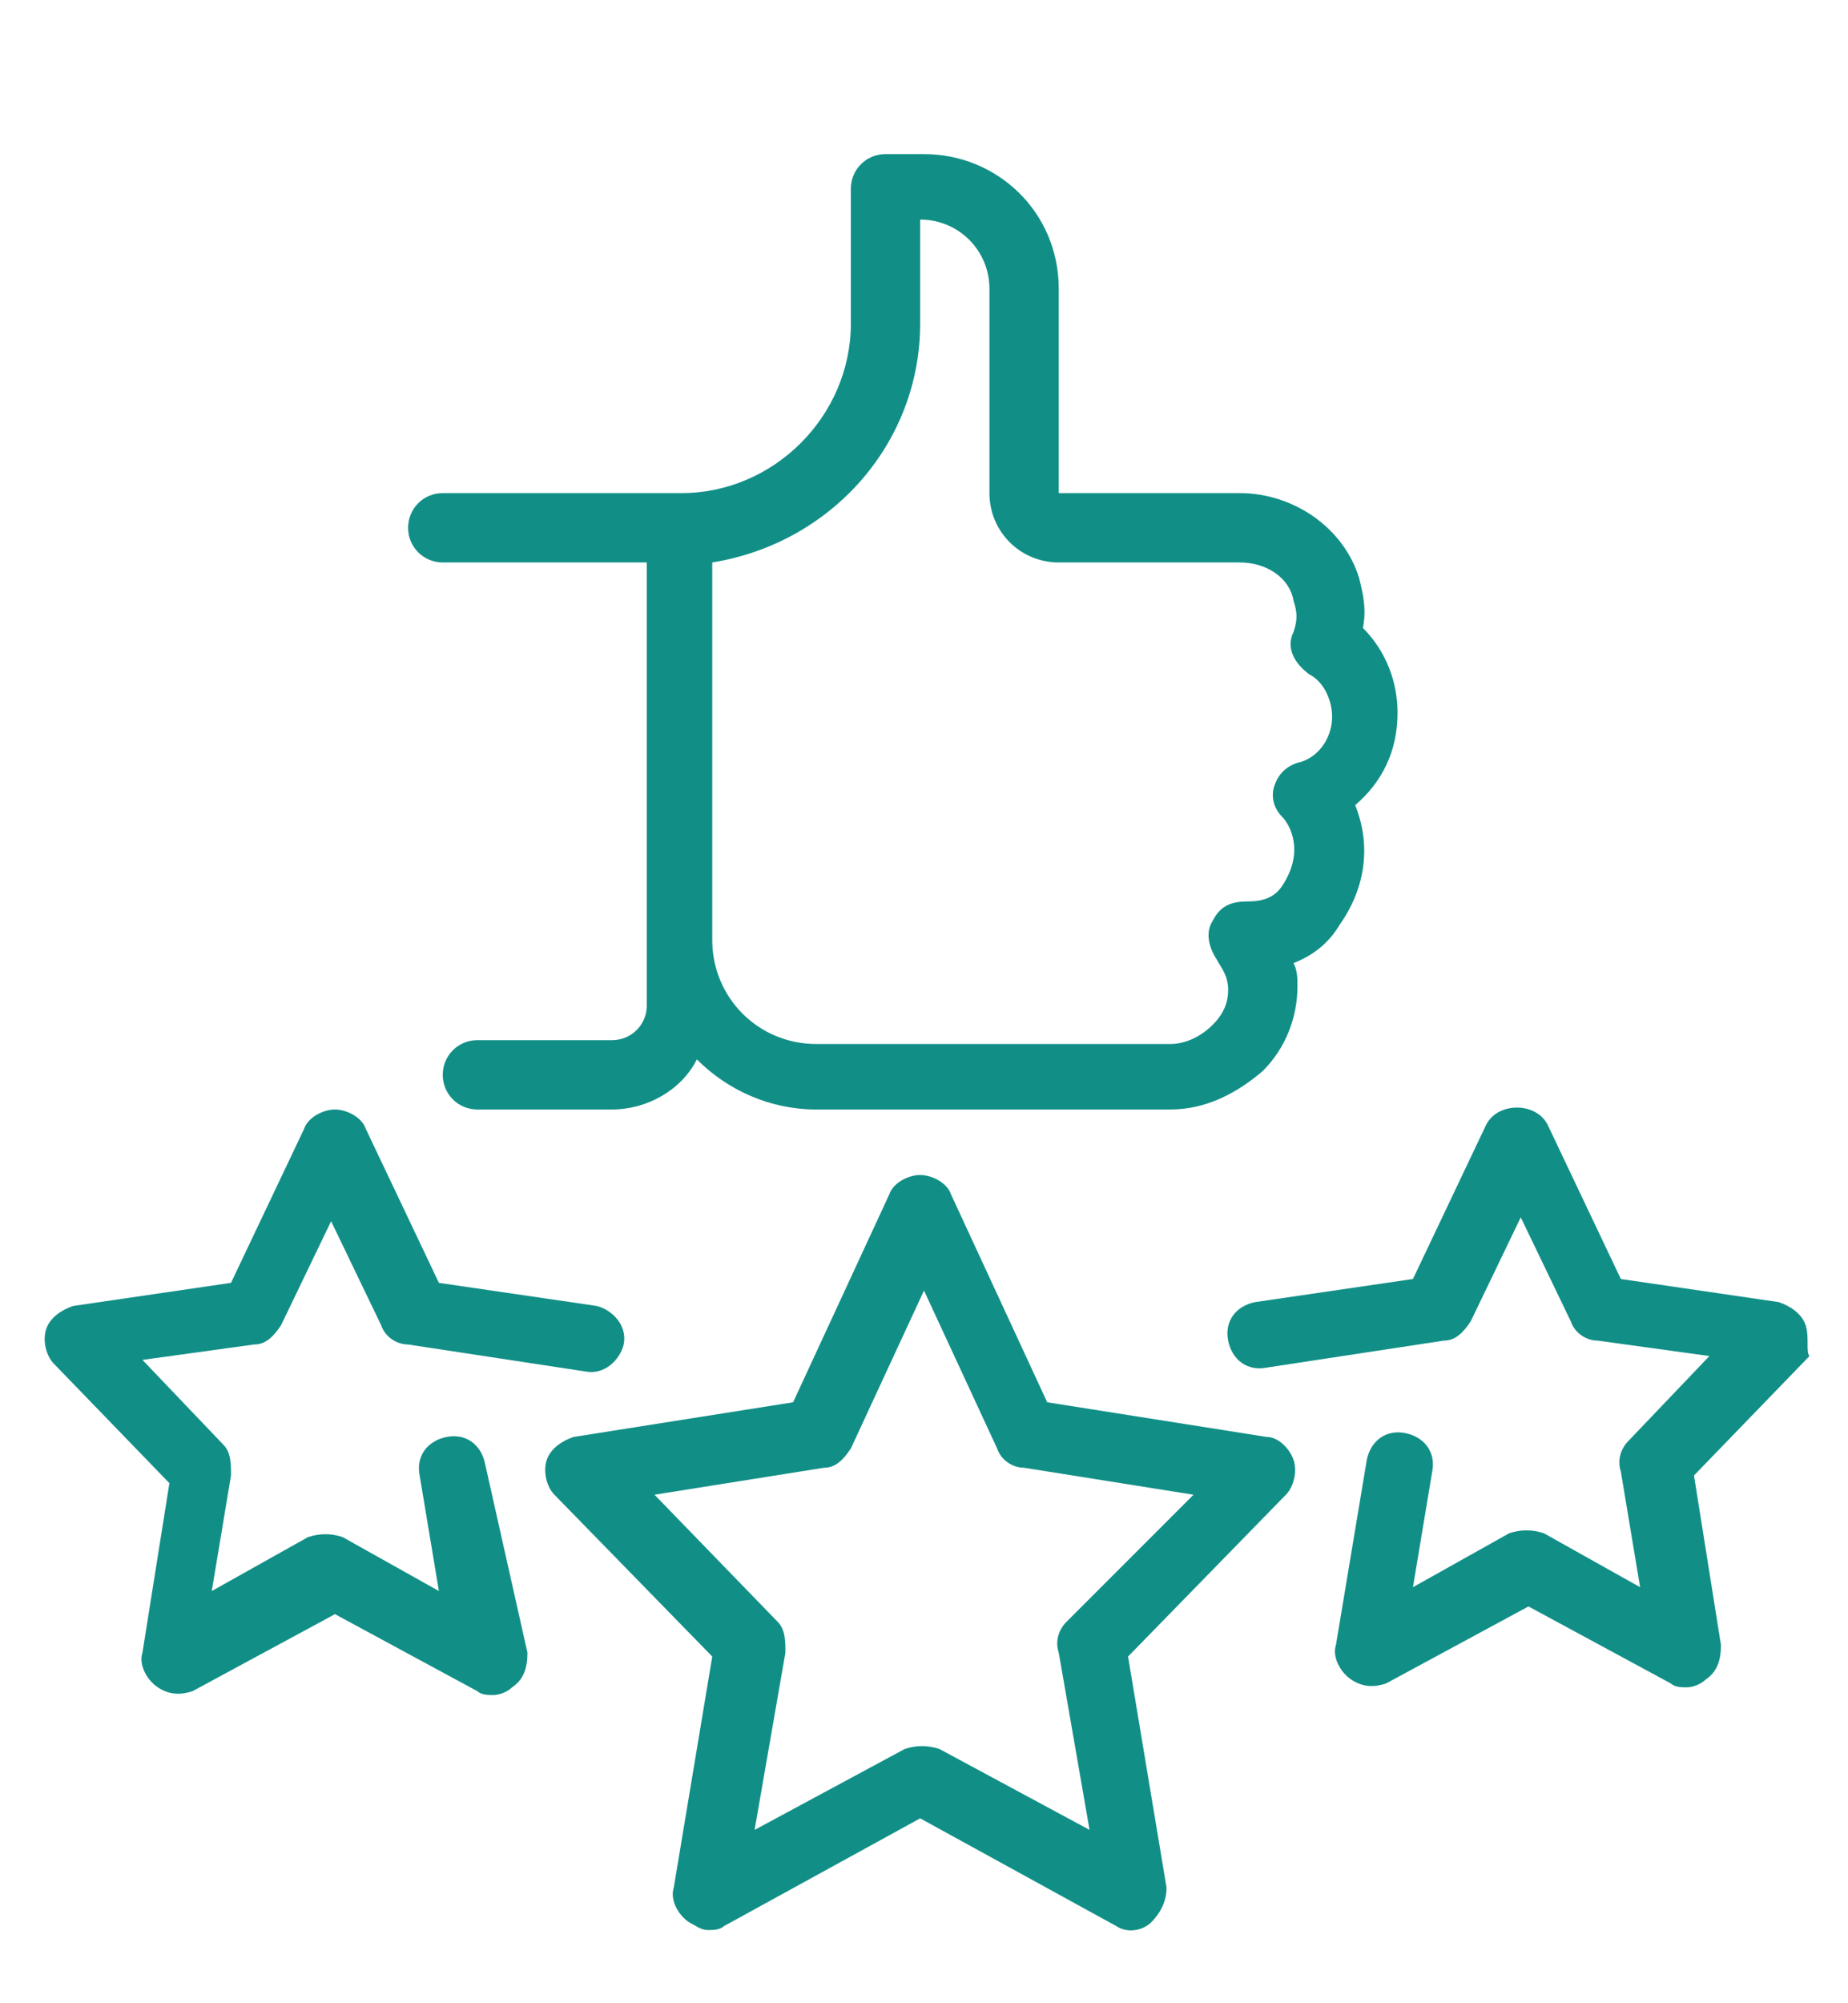
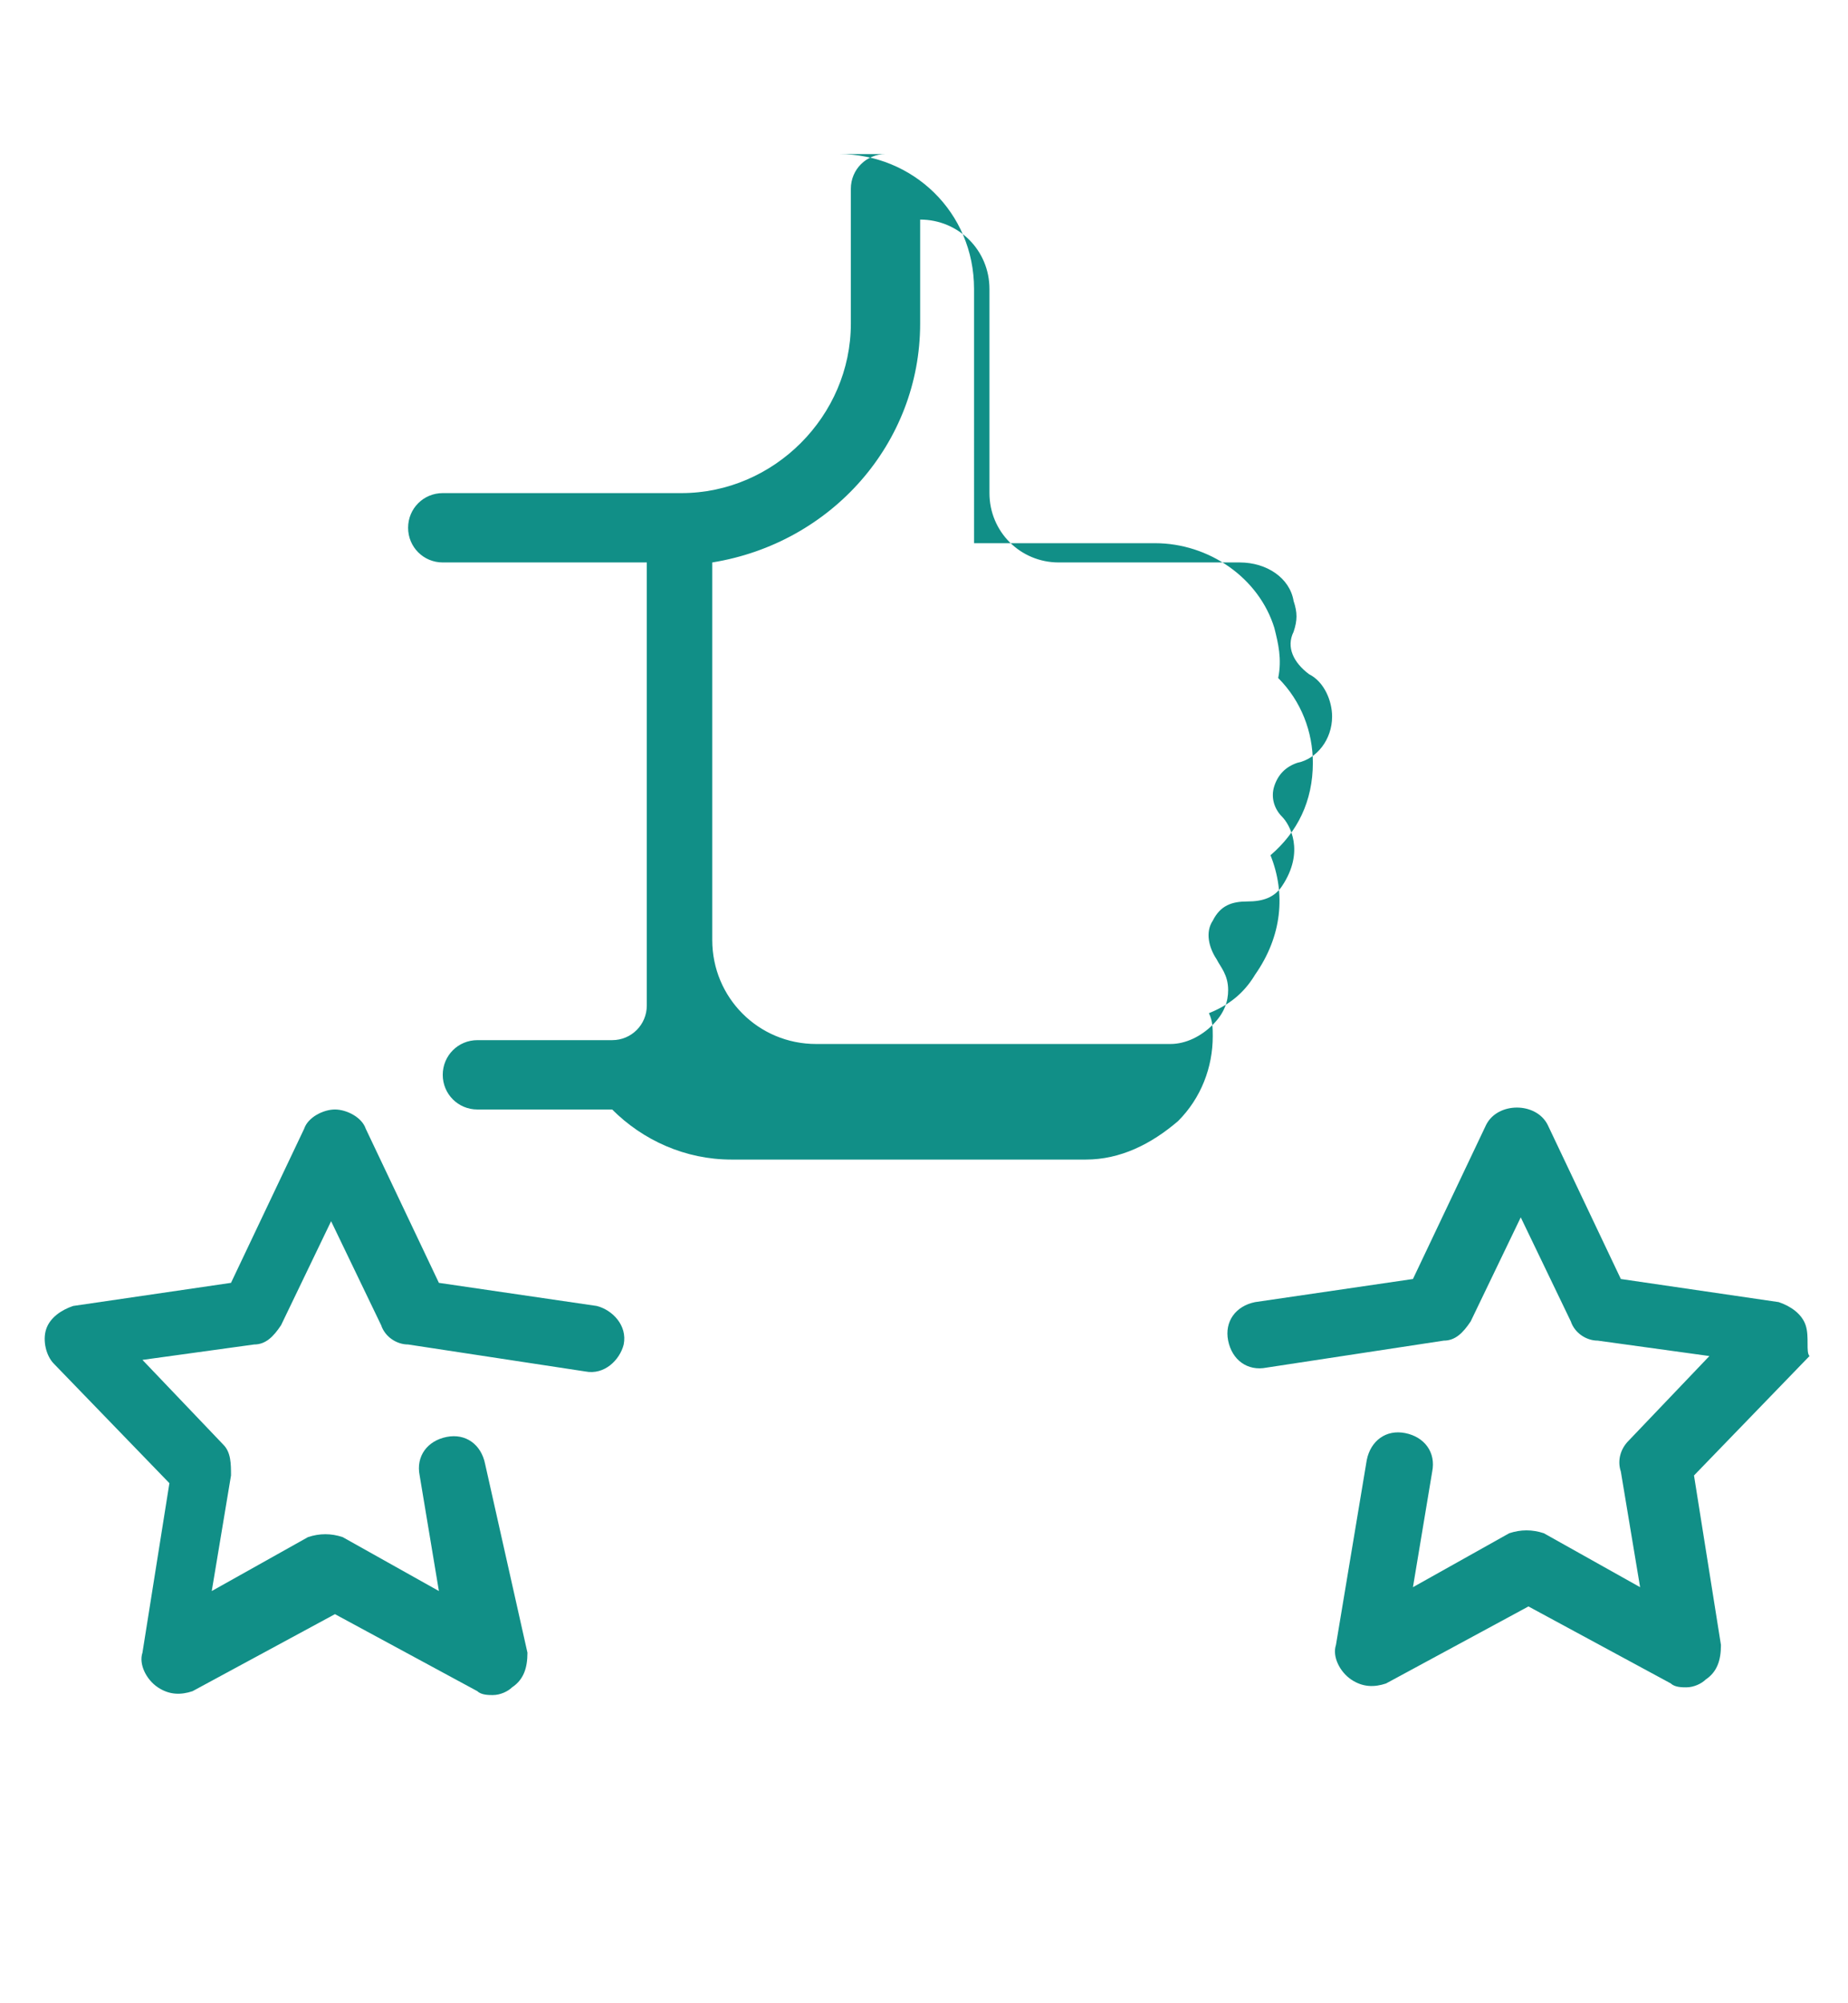
<svg xmlns="http://www.w3.org/2000/svg" version="1.1" id="Layer_1" x="0px" y="0px" viewBox="0 0 48 52" style="enable-background:new 0 0 48 52;" xml:space="preserve">
  <style type="text/css">
	.st0{fill:#118F87;}
</style>
  <g>
-     <path class="st0" d="M32.9,37.3l-5.7-0.9L24.7,31c-0.1-0.3-0.5-0.5-0.8-0.5s-0.7,0.2-0.8,0.5l-2.5,5.4l-5.7,0.9   c-0.3,0.1-0.6,0.3-0.7,0.6c-0.1,0.3,0,0.7,0.2,0.9l4.1,4.2l-1,6c-0.1,0.3,0.1,0.7,0.4,0.9c0.2,0.1,0.3,0.2,0.5,0.2   c0.1,0,0.3,0,0.4-0.1l5.1-2.8l5.1,2.8c0.3,0.2,0.7,0.1,0.9-0.1s0.4-0.5,0.4-0.9l-1-6l4.1-4.2c0.2-0.2,0.3-0.6,0.2-0.9   C33.5,37.6,33.2,37.3,32.9,37.3z M27.7,42.1c-0.2,0.2-0.3,0.5-0.2,0.8l0.8,4.6l-3.9-2.1c-0.3-0.1-0.6-0.1-0.9,0l-3.9,2.1l0.8-4.6   c0-0.3,0-0.6-0.2-0.8l-3.2-3.3l4.4-0.7c0.3,0,0.5-0.2,0.7-0.5l1.9-4.1l1.9,4.1c0.1,0.3,0.4,0.5,0.7,0.5l4.4,0.7L27.7,42.1z" />
    <path class="st0" d="M46.9,34.4c-0.1-0.3-0.4-0.5-0.7-0.6l-4.1-0.6l-1.9-4c-0.3-0.6-1.3-0.6-1.6,0l-1.9,4l-4.1,0.6   c-0.5,0.1-0.8,0.5-0.7,1c0.1,0.5,0.5,0.8,1,0.7l4.6-0.7c0.3,0,0.5-0.2,0.7-0.5l1.3-2.7l1.3,2.7c0.1,0.3,0.4,0.5,0.7,0.5l2.9,0.4   l-2.1,2.2c-0.2,0.2-0.3,0.5-0.2,0.8l0.5,3l-2.5-1.4c-0.3-0.1-0.6-0.1-0.9,0l-2.5,1.4l0.5-3c0.1-0.5-0.2-0.9-0.7-1   c-0.5-0.1-0.9,0.2-1,0.7l-0.8,4.8c-0.1,0.3,0.1,0.7,0.4,0.9c0.3,0.2,0.6,0.2,0.9,0.1l3.7-2l3.7,2c0.1,0.1,0.3,0.1,0.4,0.1   c0.2,0,0.4-0.1,0.5-0.2c0.3-0.2,0.4-0.5,0.4-0.9l-0.7-4.4l3-3.1C46.9,35.1,47,34.7,46.9,34.4z" />
    <path class="st0" d="M12.6,38c-0.1-0.5-0.5-0.8-1-0.7c-0.5,0.1-0.8,0.5-0.7,1l0.5,3l-2.5-1.4c-0.3-0.1-0.6-0.1-0.9,0l-2.5,1.4   l0.5-3c0-0.3,0-0.6-0.2-0.8l-2.1-2.2l2.9-0.4c0.3,0,0.5-0.2,0.7-0.5l1.3-2.7l1.3,2.7c0.1,0.3,0.4,0.5,0.7,0.5l4.6,0.7   c0.5,0.1,0.9-0.3,1-0.7c0.1-0.5-0.3-0.9-0.7-1l-4.1-0.6l-1.9-4c-0.1-0.3-0.5-0.5-0.8-0.5s-0.7,0.2-0.8,0.5l-1.9,4l-4.1,0.6   c-0.3,0.1-0.6,0.3-0.7,0.6s0,0.7,0.2,0.9l3,3.1l-0.7,4.4c-0.1,0.3,0.1,0.7,0.4,0.9s0.6,0.2,0.9,0.1l3.7-2l3.7,2   c0.1,0.1,0.3,0.1,0.4,0.1c0.2,0,0.4-0.1,0.5-0.2c0.3-0.2,0.4-0.5,0.4-0.9L12.6,38z" />
-     <path class="st0" d="M11.5,14.6h5.3v11.5c0,0.5-0.4,0.9-0.9,0.9h-3.5c-0.5,0-0.9,0.4-0.9,0.9c0,0.5,0.4,0.9,0.9,0.9h3.5   c0.9,0,1.8-0.5,2.2-1.3c0.8,0.8,1.9,1.3,3.1,1.3h9.2c0.9,0,1.7-0.4,2.4-1c0.6-0.6,0.9-1.4,0.9-2.2c0-0.2,0-0.4-0.1-0.6   c0.5-0.2,0.9-0.5,1.2-1c0.7-1,0.8-2.1,0.4-3.1c0.7-0.6,1.1-1.4,1.1-2.4c0-0.8-0.3-1.6-0.9-2.2c0.1-0.5,0-0.9-0.1-1.3   c-0.4-1.3-1.7-2.2-3.1-2.2h-4.7V7.5c0-2-1.6-3.5-3.5-3.5H23c-0.5,0-0.9,0.4-0.9,0.9v3.5c0,2.4-2,4.4-4.4,4.4h-6.2   c-0.5,0-0.9,0.4-0.9,0.9C10.6,14.2,11,14.6,11.5,14.6z M23.9,8.4V5.7c1,0,1.8,0.8,1.8,1.8v5.3c0,1,0.8,1.8,1.8,1.8h4.7   c0.7,0,1.3,0.4,1.4,1c0.1,0.3,0.1,0.5,0,0.8c-0.2,0.4,0,0.8,0.4,1.1c0.4,0.2,0.6,0.7,0.6,1.1c0,0.6-0.4,1.1-0.9,1.2   c-0.3,0.1-0.5,0.3-0.6,0.6c-0.1,0.3,0,0.6,0.2,0.8c0.2,0.2,0.6,0.9,0,1.8c-0.2,0.3-0.5,0.4-0.9,0.4c-0.4,0-0.7,0.1-0.9,0.5   c-0.2,0.3-0.1,0.7,0.1,1c0.1,0.2,0.3,0.4,0.3,0.8c0,0.3-0.1,0.6-0.4,0.9c-0.3,0.3-0.7,0.5-1.1,0.5h-9.2c-1.5,0-2.7-1.2-2.7-2.7   v-9.8C21.6,14.1,23.9,11.5,23.9,8.4z" />
+     <path class="st0" d="M11.5,14.6h5.3v11.5c0,0.5-0.4,0.9-0.9,0.9h-3.5c-0.5,0-0.9,0.4-0.9,0.9c0,0.5,0.4,0.9,0.9,0.9h3.5   c0.8,0.8,1.9,1.3,3.1,1.3h9.2c0.9,0,1.7-0.4,2.4-1c0.6-0.6,0.9-1.4,0.9-2.2c0-0.2,0-0.4-0.1-0.6   c0.5-0.2,0.9-0.5,1.2-1c0.7-1,0.8-2.1,0.4-3.1c0.7-0.6,1.1-1.4,1.1-2.4c0-0.8-0.3-1.6-0.9-2.2c0.1-0.5,0-0.9-0.1-1.3   c-0.4-1.3-1.7-2.2-3.1-2.2h-4.7V7.5c0-2-1.6-3.5-3.5-3.5H23c-0.5,0-0.9,0.4-0.9,0.9v3.5c0,2.4-2,4.4-4.4,4.4h-6.2   c-0.5,0-0.9,0.4-0.9,0.9C10.6,14.2,11,14.6,11.5,14.6z M23.9,8.4V5.7c1,0,1.8,0.8,1.8,1.8v5.3c0,1,0.8,1.8,1.8,1.8h4.7   c0.7,0,1.3,0.4,1.4,1c0.1,0.3,0.1,0.5,0,0.8c-0.2,0.4,0,0.8,0.4,1.1c0.4,0.2,0.6,0.7,0.6,1.1c0,0.6-0.4,1.1-0.9,1.2   c-0.3,0.1-0.5,0.3-0.6,0.6c-0.1,0.3,0,0.6,0.2,0.8c0.2,0.2,0.6,0.9,0,1.8c-0.2,0.3-0.5,0.4-0.9,0.4c-0.4,0-0.7,0.1-0.9,0.5   c-0.2,0.3-0.1,0.7,0.1,1c0.1,0.2,0.3,0.4,0.3,0.8c0,0.3-0.1,0.6-0.4,0.9c-0.3,0.3-0.7,0.5-1.1,0.5h-9.2c-1.5,0-2.7-1.2-2.7-2.7   v-9.8C21.6,14.1,23.9,11.5,23.9,8.4z" />
  </g>
</svg>